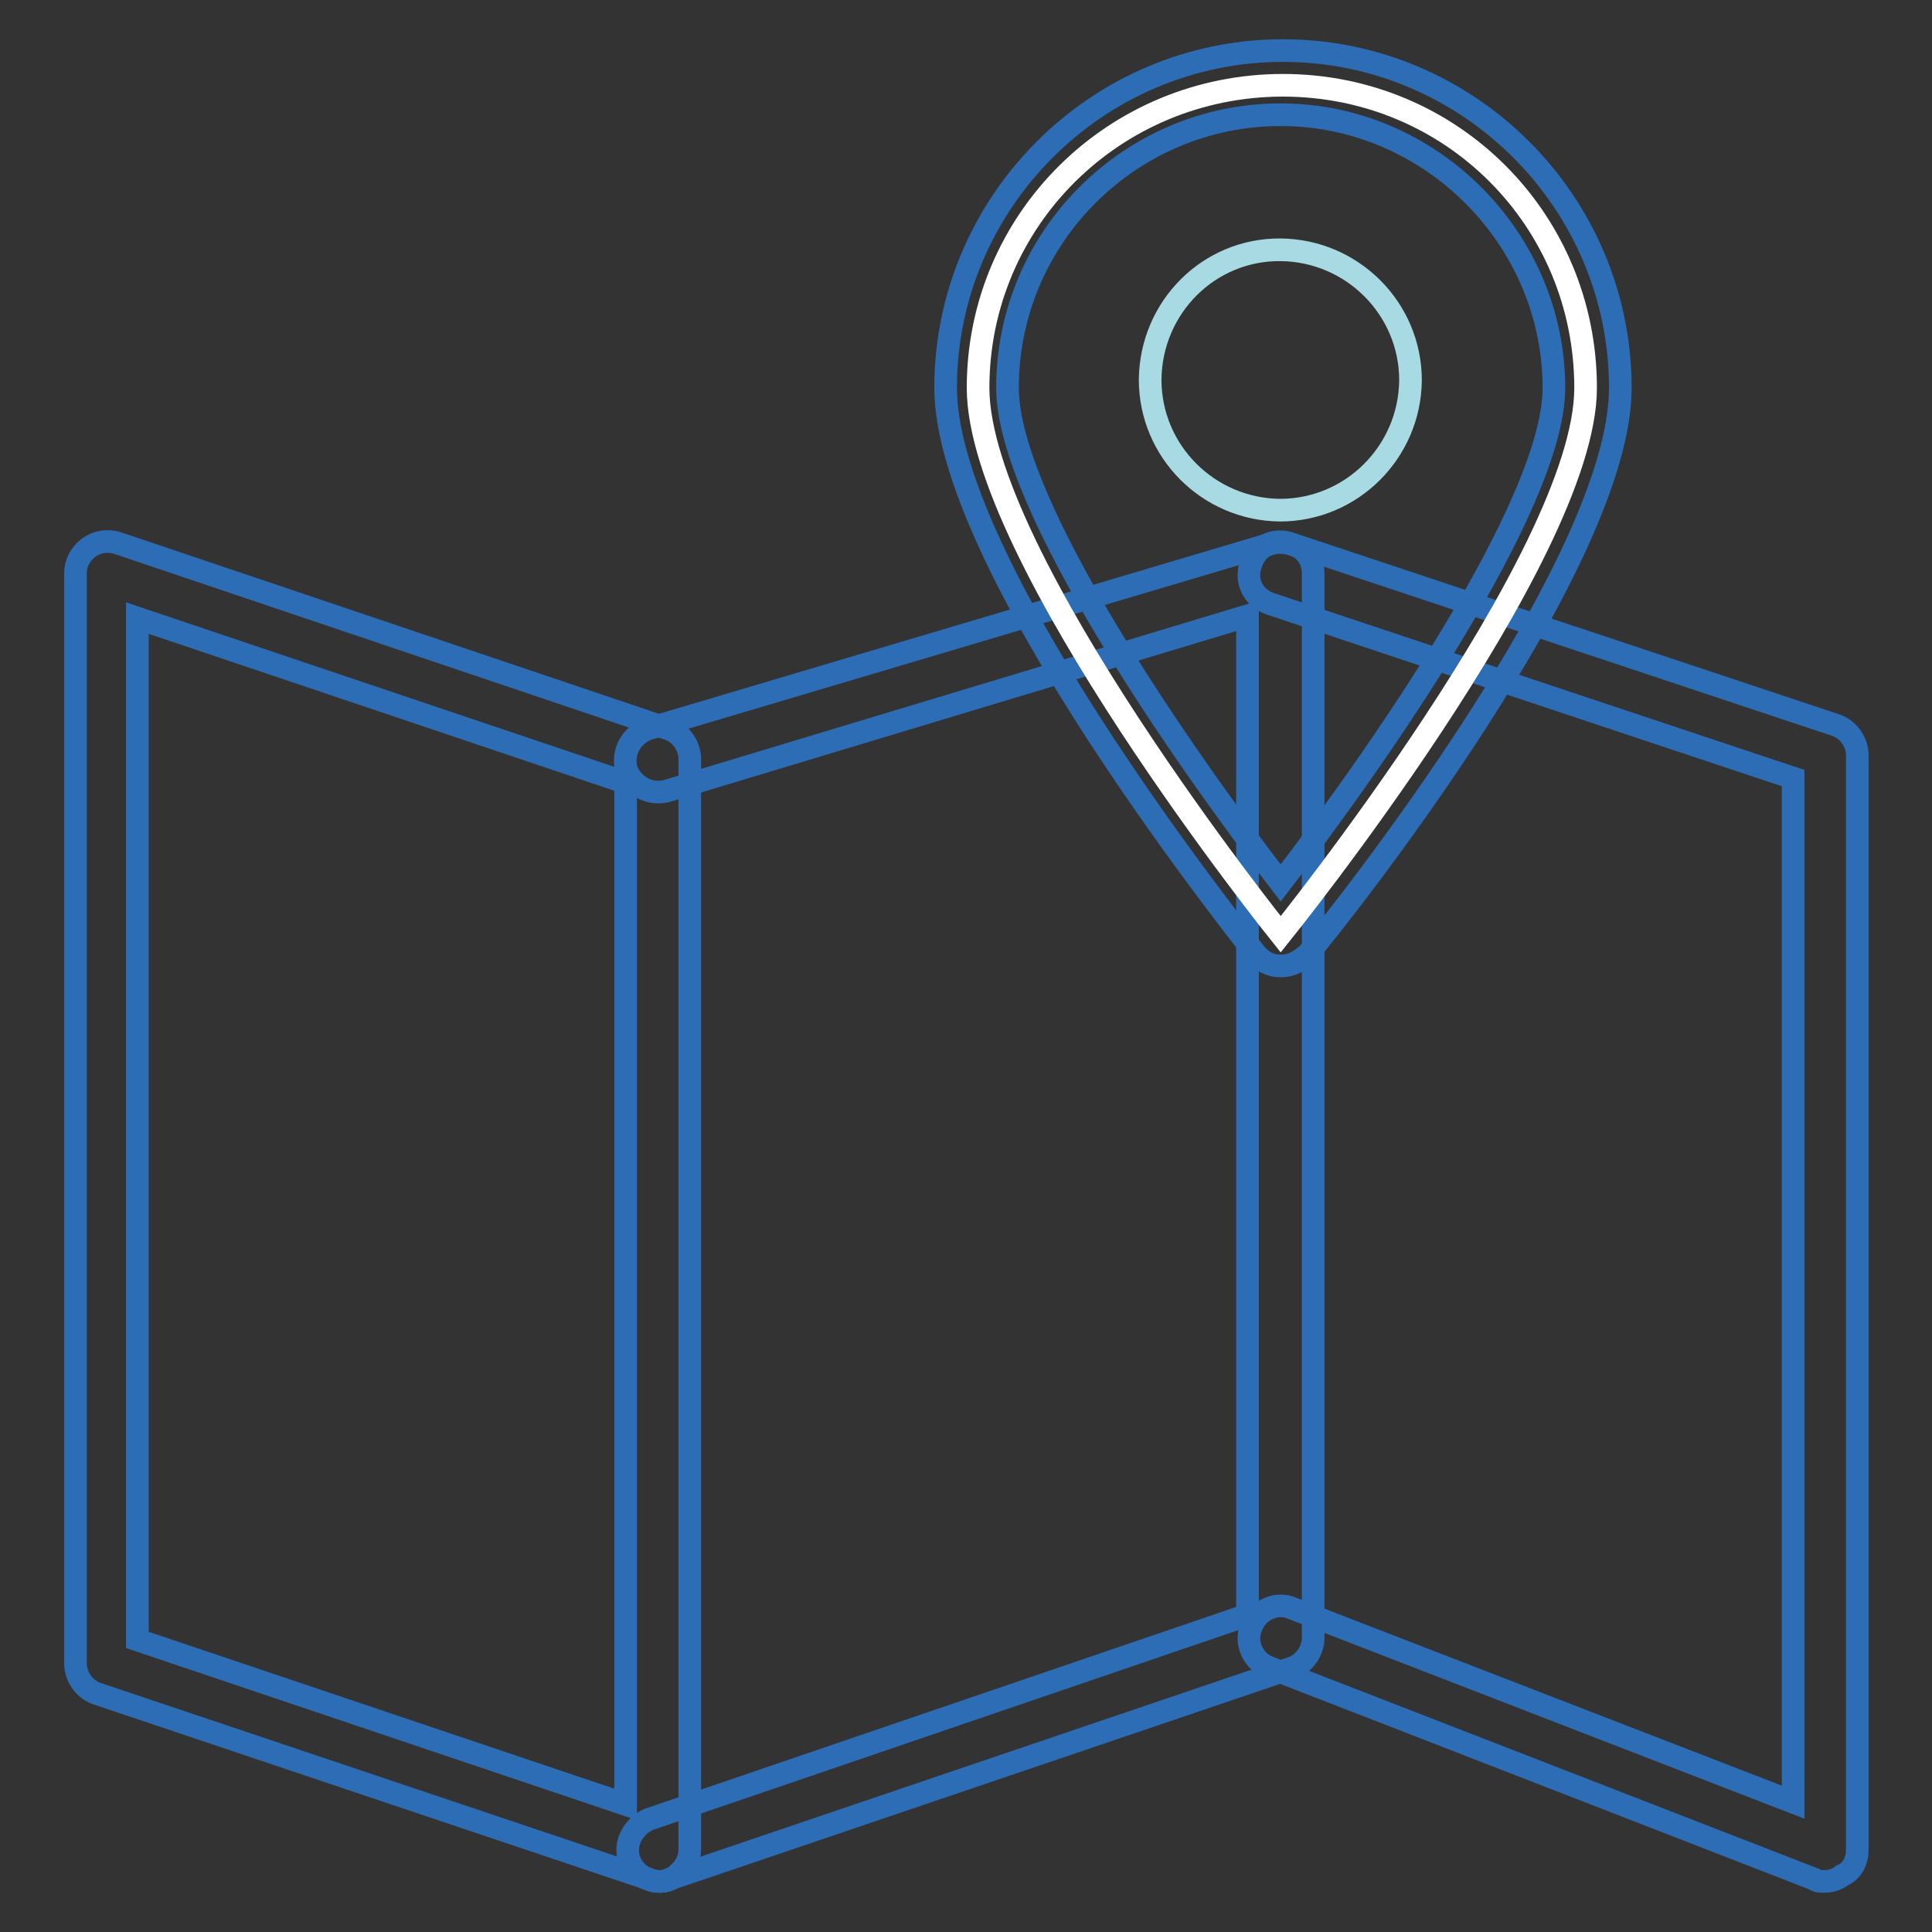
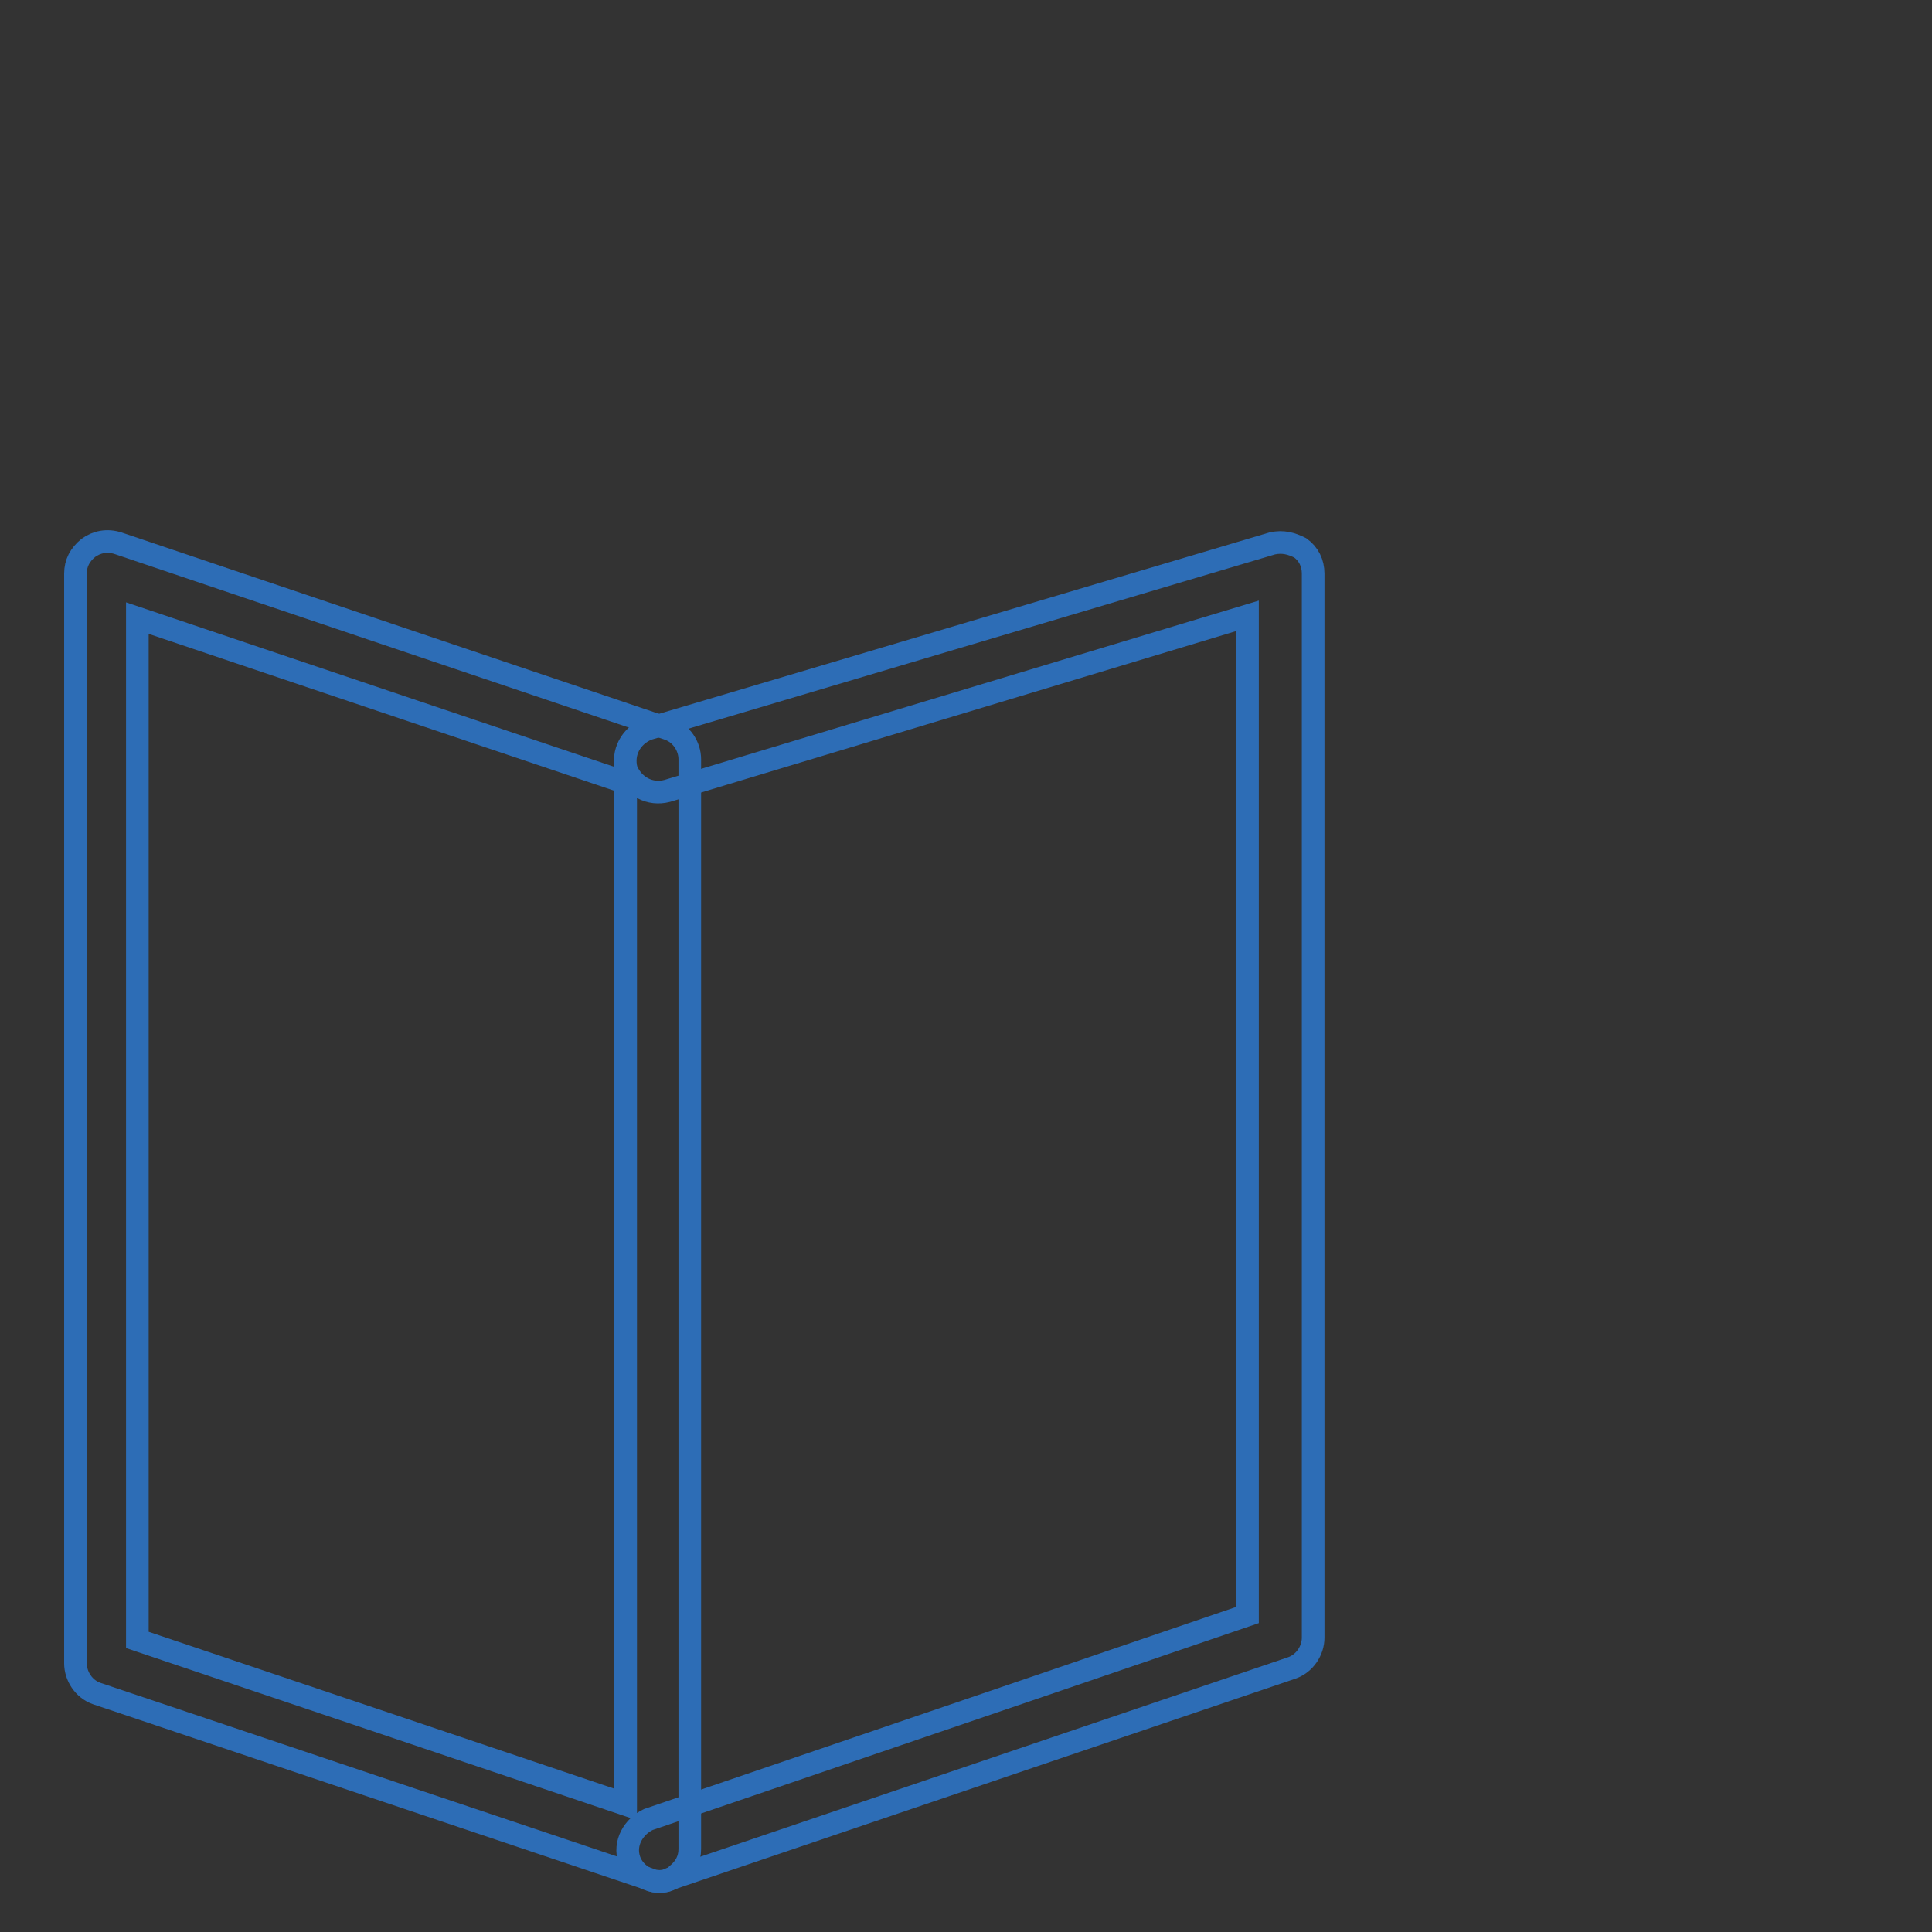
<svg xmlns="http://www.w3.org/2000/svg" version="1.1" x="0px" y="0px" viewBox="0 0 256 256" enable-background="new 0 0 256 256" xml:space="preserve">
  <rect x="0" y="0" width="256" height="256" fill="#333333" stroke="none" />
  <g>
    <path stroke-width="3" fill-opacity="0" stroke="#2d6db6" d="M87.4,249.3c-0.6,0-0.8,0-1.4-0.3l-73.2-24.6c-1.7-0.6-2.8-2.3-2.8-4V76c0-1.4,0.6-2.5,1.7-3.4 c1.1-0.8,2.5-1.1,4-0.6l72.9,24.6c1.7,0.6,2.8,2.3,2.8,4V245c0,1.4-0.6,2.5-1.7,3.4C89.1,249,88.3,249.3,87.4,249.3z M18.2,217.3 l64.7,21.8V103.7L18.2,81.9V217.3z" />
    <path stroke-width="3" fill-opacity="0" stroke="#2d6db6" d="M87.4,249.3c-1.7,0-3.4-1.1-4-2.8c-0.8-2.3,0.6-4.5,2.5-5.4l79.4-27.1V81.6l-76.9,23.2 c-2.3,0.6-4.5-0.6-5.4-2.8c-0.6-2.3,0.6-4.5,2.8-5.4L168.6,72c1.4-0.3,2.5,0,3.7,0.6c1.1,0.8,1.7,2,1.7,3.4v141 c0,1.7-1.1,3.4-2.8,4l-82.5,28C88.3,249.3,87.7,249.3,87.4,249.3z" />
-     <path stroke-width="3" fill-opacity="0" stroke="#2d6db6" d="M241.8,249.3c-0.6,0-1.1,0-1.4-0.3l-72.1-28c-2.3-0.8-3.4-3.4-2.5-5.4c0.8-2.3,3.4-3.4,5.4-2.5l66.4,25.7 V103.1L168.3,80c-2.3-0.8-3.4-3.1-2.5-5.4c0.8-2.3,3.1-3.4,5.4-2.5l72.1,24c1.7,0.6,2.8,2.3,2.8,4v145c0,1.4-0.6,2.8-2,3.4 C243.5,249,242.6,249.3,241.8,249.3L241.8,249.3z" />
-     <path stroke-width="3" fill-opacity="0" stroke="#ffffff" d="M210.1,51.4c0,22.3-40.4,72.4-40.4,72.4s-40.1-50-40.1-72.4c0-22.3,18.1-40.1,40.4-40.1 C192.3,11.3,210.1,29.1,210.1,51.4L210.1,51.4z" />
-     <path stroke-width="3" fill-opacity="0" stroke="#2d6db6" d="M169.7,128c-1.4,0-2.5-0.6-3.4-1.7c-4-5.1-41-52-41-74.9c0-24.6,20.1-44.7,44.7-44.7 c24.6,0,44.7,20.1,44.7,44.7c0,23.2-37,69.8-41.3,74.9C172.2,127.4,171.1,128,169.7,128L169.7,128z M169.7,15.2 c-19.8,0-36.2,16.1-36.2,36.2c0,15.5,23.5,49.2,36.2,65.6c12.4-16.1,36.2-50,36.2-65.6C205.9,31.6,189.5,15.2,169.7,15.2z" />
-     <path stroke-width="3" fill-opacity="0" stroke="#a7dae2" d="M152.4,50.3c0,9.5,7.7,17.2,17.2,17.3c9.5,0,17.2-7.7,17.3-17.2c0,0,0,0,0,0c0-9.5-7.7-17.2-17.2-17.3 C160.2,33,152.5,40.7,152.4,50.3C152.4,50.3,152.4,50.3,152.4,50.3z" />
  </g>
</svg>